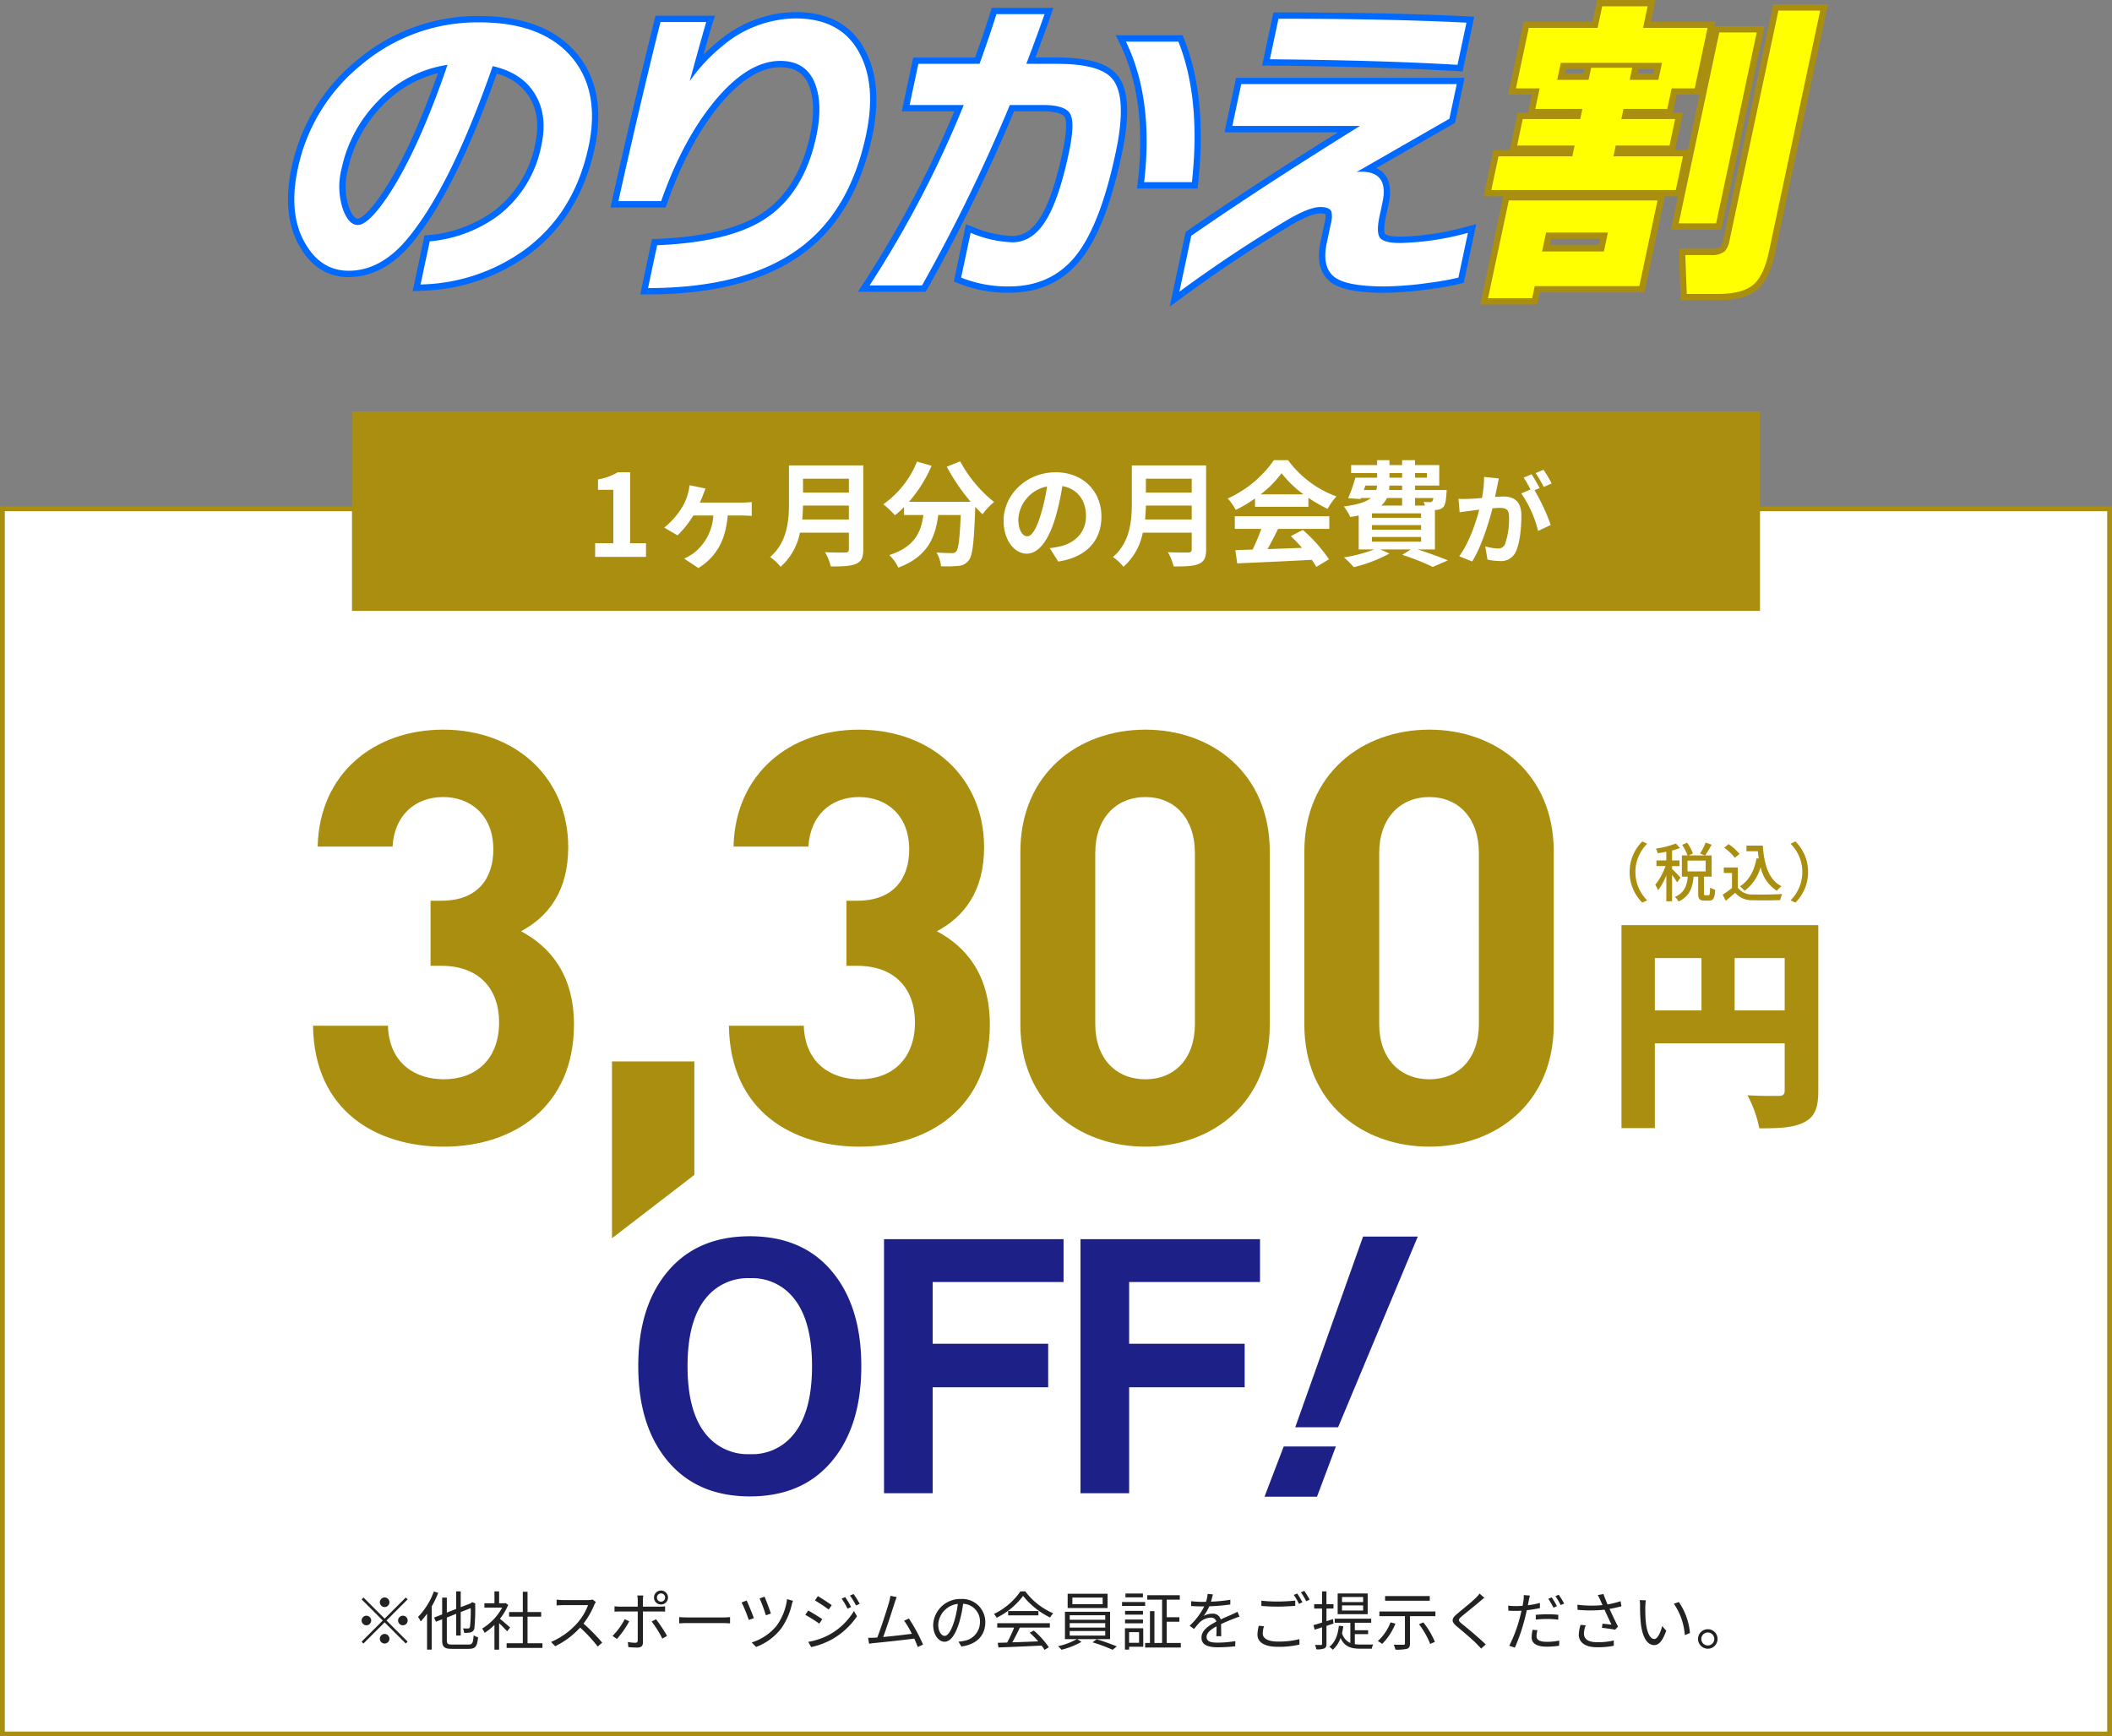
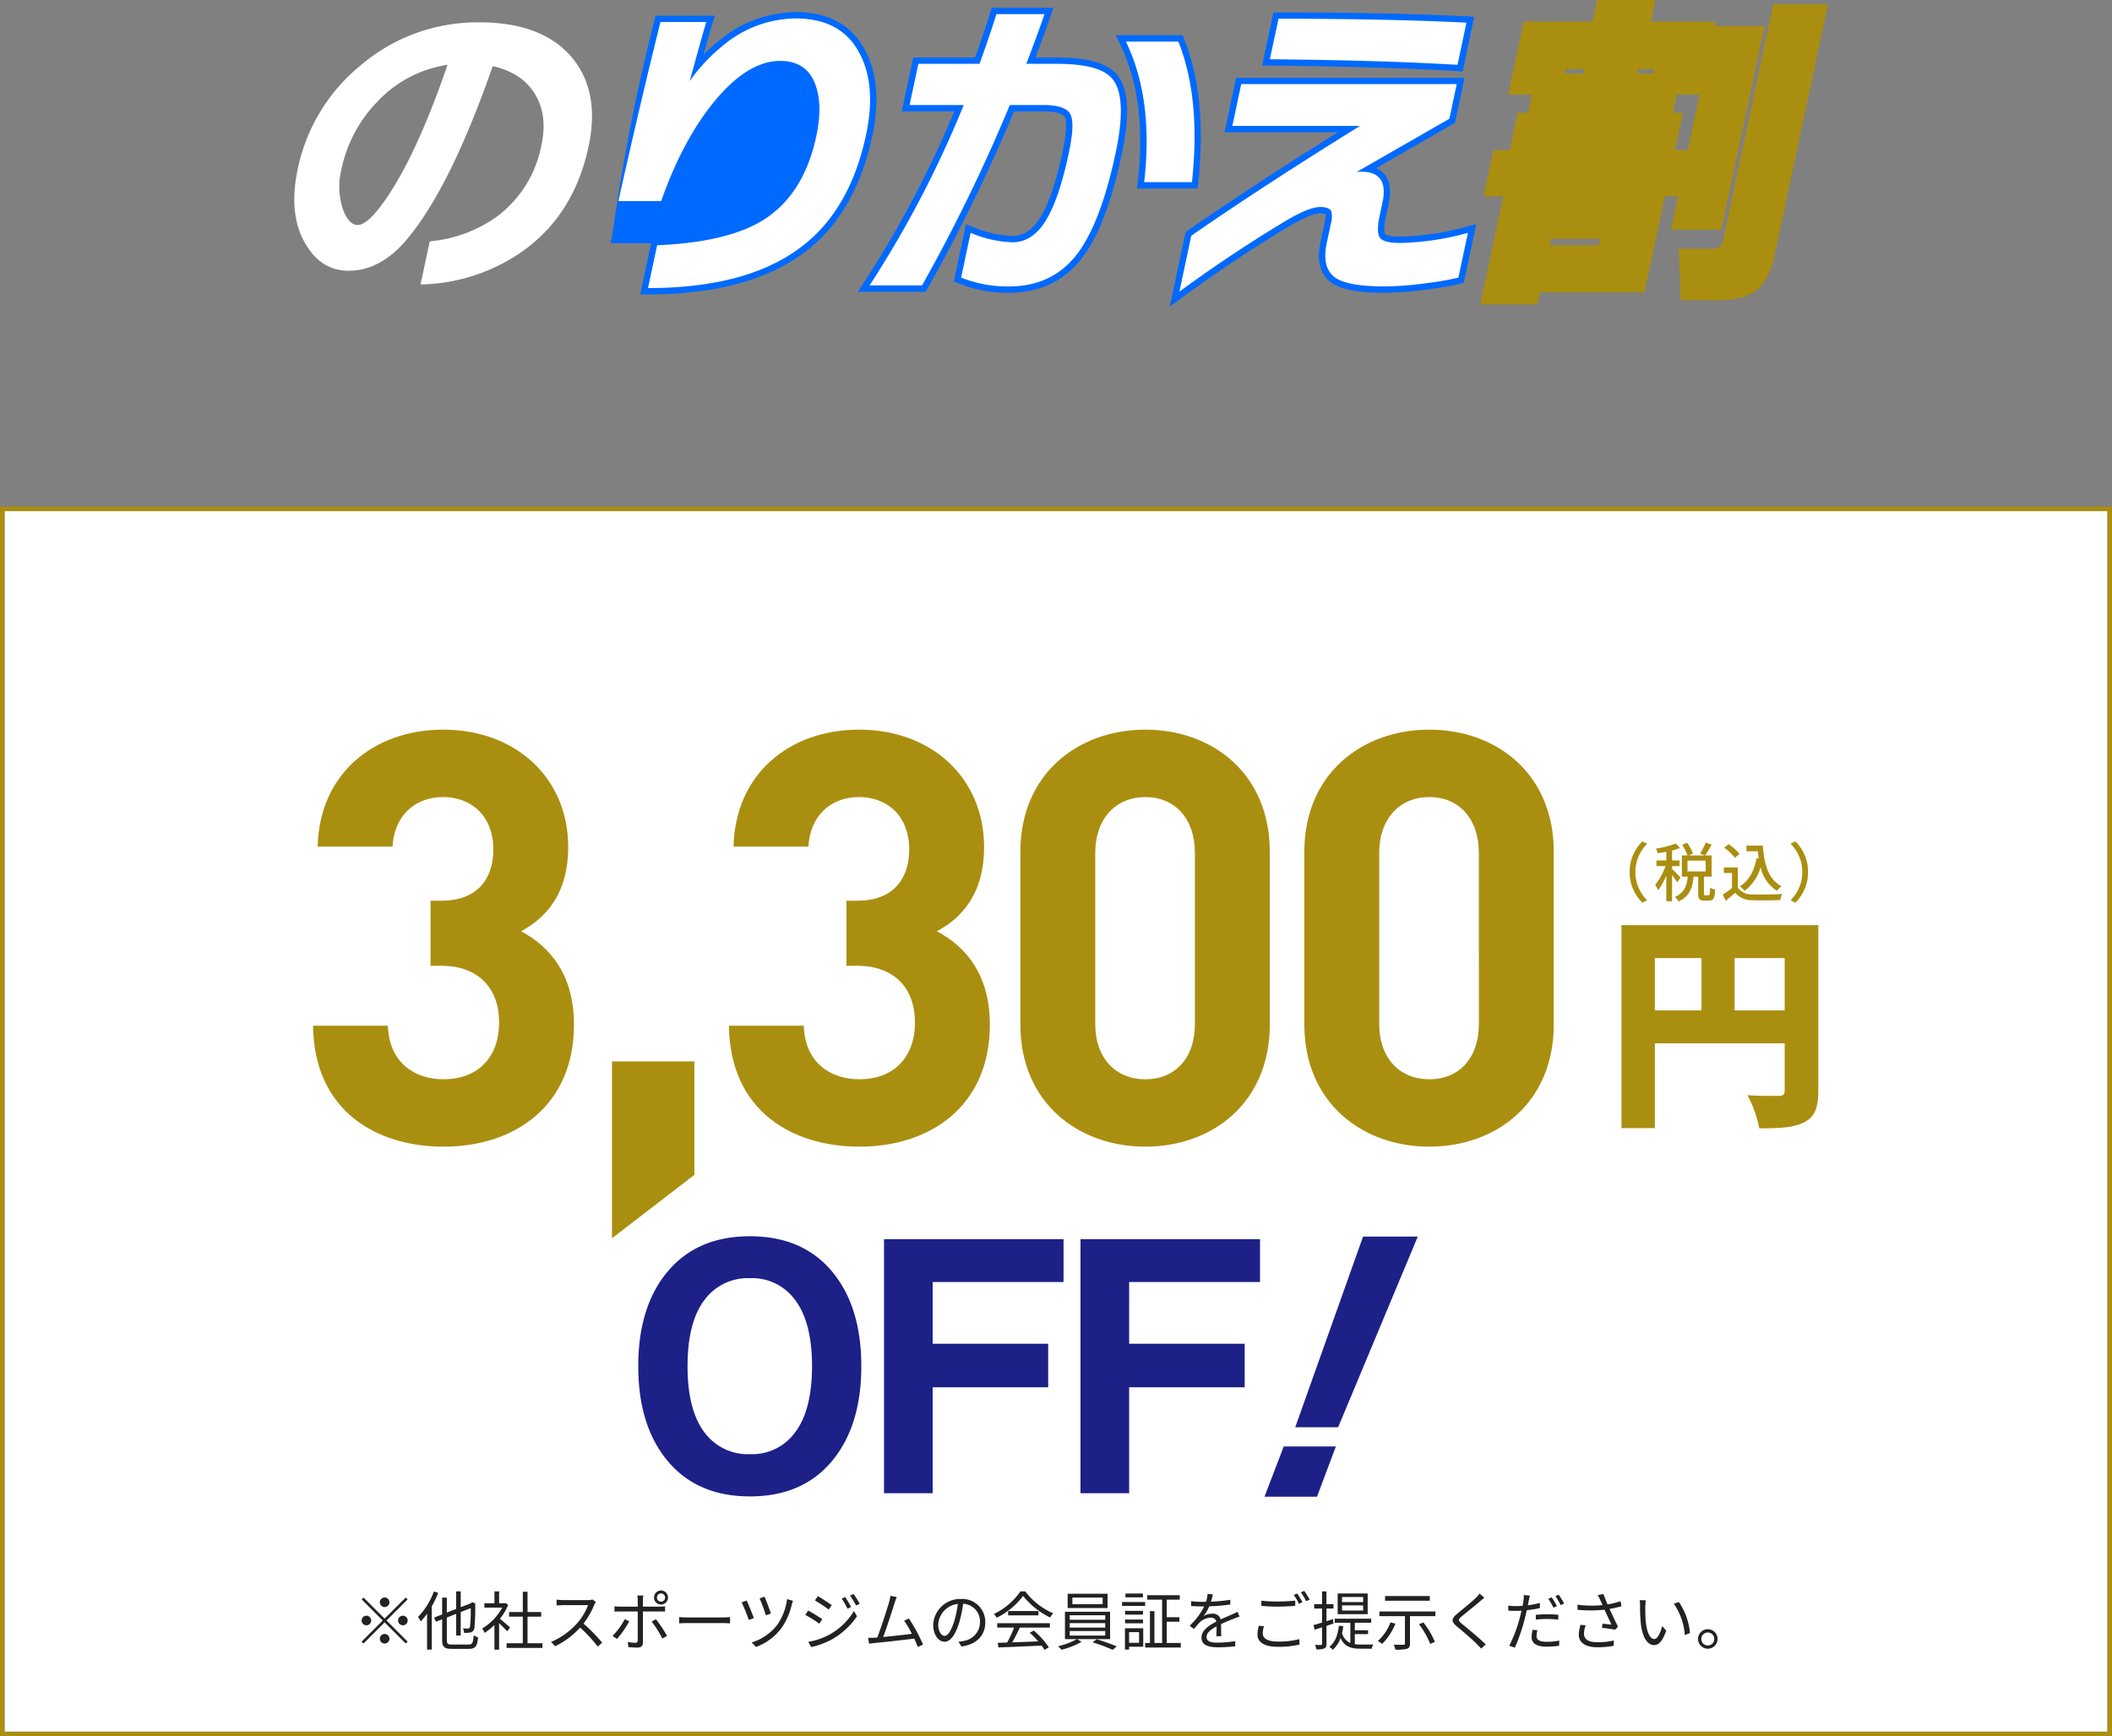
<svg xmlns="http://www.w3.org/2000/svg" width="462" height="379.818" viewBox="0 0 462 379.818">
  <rect x="0" y="0" width="462" height="379.818" fill="#808080" stroke="none" />
  <g transform="translate(-9345 -4090.999)">
-     <path d="M29.858,50.553l1-.105a28.42,28.42,0,0,0,14.332-5.38,24.128,24.128,0,0,0,8.916-14.7c.813-3.829.434-7.13-1.129-9.815a11.674,11.674,0,0,0-7.313-5.4C39.631,32.244,33.4,44.707,27.125,52.209c-4.116,4.93-8.78,7.432-13.866,7.432-4.506,0-8.079-2.2-10.62-6.548C-.076,48.522-.7,42.655.786,35.661A41.143,41.143,0,0,1,15.058,12.222,40.884,40.884,0,0,1,41.842,2.533c9.544,0,16.706,2.738,21.286,8.14,4.432,5.283,5.767,12.246,3.969,20.7-2.151,10.121-7.106,18.052-14.73,23.571a41.749,41.749,0,0,1-23.318,7.7l-1.776.069ZM32.8,15.028a25.3,25.3,0,0,0-12.211,7.158,28.667,28.667,0,0,0-7.52,14.051,14.464,14.464,0,0,0,.289,8.223c.592,1.529,1.28,2.406,1.884,2.406.278,0,1.859-.291,5.672-6.033,3.966-6.04,7.963-14.715,11.886-25.8" transform="translate(9408 4091.97)" fill="#0069ff" />
-     <path d="M57.5,63.669,60.066,51.58l1.072-.044c9.891-.415,17.433-2.176,22.42-5.232,5.639-3.49,9.378-9.4,11.113-17.555.856-4.03.854-7.422-.008-10.083-1.02-3.2-3.1-4.691-6.548-4.691-4.316,0-8.861,2.884-13.5,8.573-4.435,5.473-8.213,12.6-11.228,21.177l-.325.925H50.995l.376-1.685C54.507,28.891,57.608,15.7,60.586,3.748L60.847,2.7H73.858l-.6,1.819c-.138.414-.6,2-1.9,6.7a37.827,37.827,0,0,1,3.476-3.142A26.618,26.618,0,0,1,91.48,1.912c7.308,0,12.474,2.9,15.354,8.628,2.512,4.881,2.994,11.109,1.422,18.5-2.432,11.443-7.509,20.07-15.09,25.638-8.069,5.967-19.5,8.993-33.961,8.993Z" transform="translate(9427.551 4091.732)" fill="#0069ff" />
+     <path d="M57.5,63.669,60.066,51.58l1.072-.044l-.325.925H50.995l.376-1.685C54.507,28.891,57.608,15.7,60.586,3.748L60.847,2.7H73.858l-.6,1.819c-.138.414-.6,2-1.9,6.7a37.827,37.827,0,0,1,3.476-3.142A26.618,26.618,0,0,1,91.48,1.912c7.308,0,12.474,2.9,15.354,8.628,2.512,4.881,2.994,11.109,1.422,18.5-2.432,11.443-7.509,20.07-15.09,25.638-8.069,5.967-19.5,8.993-33.961,8.993Z" transform="translate(9427.551 4091.732)" fill="#0069ff" />
    <path d="M123.18,63.567a28.892,28.892,0,0,1-11.008-2.034l-1.069-.439,2.663-12.525,1.52.6a24.322,24.322,0,0,0,8.63,1.978c2.472,0,4.506-1.393,6.22-4.259,1.785-2.918,3.389-7.7,4.778-14.236,1.151-5.417.693-7.064.443-7.519-.206-.374-1.076-1.248-4.694-1.248h-6.387a371.977,371.977,0,0,1-18.925,38.762l-.4.706H90.112l1.4-2.14A232.273,232.273,0,0,0,111.2,23.886H99.717l2.5-11.777h13.527c1.263-3.507,2.389-6.833,3.351-9.9l.3-.97h13.487l-.638,1.837c-.941,2.707-2.046,5.738-3.291,9.032h4.719c6.844,0,11.174,1.271,13.238,3.887,2.449,3.027,2.76,8.667.941,17.231-2.317,10.9-5.267,18.467-9.018,23.137-3.839,4.778-9.105,7.2-15.656,7.2m28-22.808.178-1.542c1.368-11.784.069-21.871-3.861-29.985l-.961-1.987h14.621l.347.872c3.374,8.469,4.4,19.037,3.057,31.408l-.134,1.234Z" transform="translate(9442.547 4091.475)" fill="#0069ff" />
    <path d="M142.9,50l.451-.311c9.217-6.4,20.254-13.622,32.855-21.5H151.408l2.534-11.919h49.976l-2.094,9.854-17.245,9.9a4.851,4.851,0,0,1,1.88,1.4c1.166,1.44,1.459,3.569.873,6.329l-.654,3.077c-.6,2.84-.2,3.54-.148,3.611.006.008.5.581,3.324.581a59.427,59.427,0,0,0,14.452-2.173l2.165-.56-2.72,12.791-.794.231a60.93,60.93,0,0,1-6.647,1.187,76.038,76.038,0,0,1-9.866.8c-5.593,0-9.348-.682-11.478-2.088-2.6-1.783-3.452-4.838-2.547-9.092l.867-4.077a5.915,5.915,0,0,0,.219-1.991s-.006.006-.014.006a4.115,4.115,0,0,0-1.118-.133c-.96,0-2.919.487-6.8,2.807-7.758,4.637-15.57,9.833-23.22,15.445l-2.926,2.144Zm59.4-35.19c-11.113-.661-24.9-1.069-40.973-1.213l-1.693-.015L162.1,1.964h1.121c16.1,0,29.954.289,41.189.859l1.621.083-2.545,11.975Z" transform="translate(9461.454 4091.752)" fill="#0069ff" />
    <path d="M188.524,66.617l5.03-23.668h-4.312L191.4,32.818h3.58l1.733-8.151h2.266l.841-3.955h-5.19l3.4-15.993h15.058l1-4.719h12.77l-1,4.719h14.108l-.213,1h10.966L241.25,50.243H230.234l1.551-7.295h-2.873l-4.467,21.023H201.564L201,66.617Zm25.934-12.993.293-1.379H204.057l-.293,1.379Zm19.479-20.806,2.573-12.106h-4.991l-.841,3.955h2.193l-1.733,8.151Zm-7.553-16.731.2-.952h-3.458l-.2.952Zm-15.278,0,.2-.952h-4.042l-.2.952Zm21.264,49.6-.411-11.275h7.062a3.048,3.048,0,0,0,2.085-.484,3.887,3.887,0,0,0,.624-1.71L252.631.927H264.6L253.042,55.3c-.845,3.98-2.161,6.647-4.023,8.154s-4.644,2.238-8.518,2.238Z" transform="translate(9480.276 4090.999)" fill="#aa8e10" />
    <path d="M65.362,30.7Q62.231,45.435,51.173,53.44a40.216,40.216,0,0,1-22.56,7.436l2.007-9.437a29.619,29.619,0,0,0,15.017-5.65,25.358,25.358,0,0,0,9.437-15.515q1.338-6.292-1.287-10.8-2.77-4.86-9.393-6.364Q35.189,39.57,25.683,50.938q-5.789,6.937-12.8,6.936-6,0-9.426-5.864Q-.373,45.575,1.757,35.566A39.618,39.618,0,0,1,15.565,12.9a39.362,39.362,0,0,1,25.9-9.367q13.741,0,20.231,7.651,6.24,7.437,3.671,19.518M34.514,12.827a26.27,26.27,0,0,0-15.3,8.008,29.912,29.912,0,0,0-7.881,14.73,15.718,15.718,0,0,0,.351,9.009q1.274,3.289,3.175,3.29,2.413,0,6.824-6.65,6.483-9.869,12.831-28.387" transform="translate(9408.382 4092.354)" fill="#fff" />
    <path d="M106.424,28.366Q102.866,45.1,91.867,53.178,80.07,61.9,58.727,61.9l1.989-9.368Q75.987,51.892,83.8,47.1q9.006-5.578,11.742-18.447,1.368-6.437-.044-10.8-1.8-5.646-7.865-5.648-7.163,0-14.577,9.082Q66.221,29.726,61.6,42.882H52.243Q56.976,21.645,61.448,3.7H71.462q-.4,1.218-3.627,12.942a38.1,38.1,0,0,1,7.373-7.865A25.153,25.153,0,0,1,91,2.913q10.162,0,14.119,7.865,3.569,6.935,1.306,17.588" transform="translate(9428.029 4092.116)" fill="#fff" />
    <path d="M145.791,32.557q-3.374,15.874-8.743,22.559T122.472,61.8a27.4,27.4,0,0,1-10.483-1.93l2.082-9.8a25.541,25.541,0,0,0,9.136,2.074q4.459,0,7.408-4.933,2.8-4.576,4.944-14.658,1.382-6.505.3-8.472t-5.906-1.966h-7.31a368.821,368.821,0,0,1-19.208,39.468H91.96a233.123,233.123,0,0,0,20.6-39.468h-11.84l1.915-9.01h13.377q2.106-5.794,3.7-10.869h10.525q-1.689,4.864-3.991,10.869h6.726q9.5,0,12.15,3.36,3.241,4,.674,16.087m16.688,6.435H152.025q2.108-18.161-3.99-30.747h11.477q4.957,12.444,2.967,30.747" transform="translate(9443.256 4091.858)" fill="#fff" />
    <path d="M201.987,59.591a60.6,60.6,0,0,1-6.458,1.145,74.211,74.211,0,0,1-9.67.786q-7.9,0-10.717-1.859-3.127-2.144-1.953-7.649l.865-4.077a5.719,5.719,0,0,0,.155-2.789c-.3-.667-1.1-1-2.42-1q-2.488,0-7.509,3-11.724,7.01-23.328,15.517l2.6-12.228q15.349-10.653,36.9-24.024H152.534l1.944-9.152h47.148l-1.612,7.578L179.7,36.5a5.979,5.979,0,0,1,1.04-.072q6.065,0,4.652,6.65l-.653,3.077q-.745,3.5.065,4.681t4.466,1.181a60.468,60.468,0,0,0,14.8-2.219Zm-.194-46.547q-16.821-1-41.045-1.216l1.884-8.865q24.2,0,41.12.858Z" transform="translate(9462.038 4092.136)" fill="#fff" />
-     <path d="M222.85,62.2H199.97l-.563,2.646h-9.649l4.543-21.38h32.53Zm7.977-21.022h-40.35l1.566-7.364H208.2l.5-2.36H196.124l1.231-5.792h12.574l.47-2.216H200.093l.957-4.5h-5.19l2.812-13.228h15.057l1-4.719h9.942l-1,4.719h14.108l-2.811,13.228h-5.044l-.957,4.5H219.39l-.47,2.216h11.77l-1.233,5.792H217.688l-.5,2.36h15.206ZM215.1,54.625l.883-4.146H202.463l-.883,4.146ZM204.881,17.087h6.871l.562-2.646H221.3l-.562,2.646h6.287l.79-3.717H205.671Zm34.775,31.39h-8.188l8.876-41.759h8.188Zm11.558,6.148q-1.156,5.435-3.54,7.365t-7.647,1.931h-6.8l-.311-8.509h5.628a4.357,4.357,0,0,0,3.032-.859,4.93,4.93,0,0,0,1.029-2.431L253.277,1.928h9.139Z" transform="translate(9480.75 4091.383)" fill="#ff0" />
    <path d="M0,0H336.874V67.065H0Z" transform="translate(9408 4091)" fill="none" />
    <path d="M0,0H460V267H0Z" transform="translate(9346 4202.817)" fill="#fff" />
    <path d="M0,0V267H460V0H0M-1-1H461V268H-1Z" transform="translate(9346 4202.817)" fill="#aa8e10" />
-     <path d="M0,0H308V43.633H0Z" transform="translate(9422 4181)" fill="#aa8e10" />
-     <path d="M-103.812,0h11.125V-2.975h-3.475V-18.5h-2.725a12,12,0,0,1-4.3,1.55v2.275h3.35v11.7h-3.975Zm22.9-11.875c.275-.575.5-1.15.675-1.6.15-.45.35-.9.575-1.475l-3.5-.725a10.167,10.167,0,0,1-.35,1.825,11.356,11.356,0,0,1-1.4,3.2,16.937,16.937,0,0,1-3.8,4.25l2.925,1.7a22.209,22.209,0,0,0,3.45-4.35h4.375a11.222,11.222,0,0,1-4.125,8.1A11.315,11.315,0,0,1-84.338.375l3.1,2.075c3.975-2.45,6-6.175,6.425-11.5h3.05c.5,0,1.45.025,2.2.1V-12a17.184,17.184,0,0,1-2.2.125Zm22.4,3.7c.1-1.05.15-2.1.175-3.05h10.025v3.05Zm10.2-8.925v3.05H-58.338V-17.1Zm3.15-2.9h-16.25v8.225c0,3.8-.35,8.575-4.125,11.8a11.742,11.742,0,0,1,2.3,2.15A13.448,13.448,0,0,0-59.013-5.3h10.7v3.625c0,.525-.2.725-.8.725-.55,0-2.65.025-4.4-.075A12.762,12.762,0,0,1-52.263,2.1c2.575,0,4.325-.05,5.525-.575,1.15-.5,1.575-1.35,1.575-3.15Zm18.275.275a42.454,42.454,0,0,0,5.225,7.675h-13.5a29.984,29.984,0,0,0,4.95-7.875l-3.2-.925a20.728,20.728,0,0,1-7.375,9.35,17.879,17.879,0,0,1,2.55,2.4,18.837,18.837,0,0,0,2-1.8v1.75h4.225c-.5,3.65-1.8,6.925-7.45,8.75a9.96,9.96,0,0,1,1.975,2.75c6.475-2.425,8.1-6.7,8.725-11.5h4.925c-.225,5.225-.5,7.45-1,7.975a1.159,1.159,0,0,1-1,.35c-.625,0-1.925-.025-3.3-.125a7.183,7.183,0,0,1,.975,3,25.011,25.011,0,0,0,3.775-.075A3.017,3.017,0,0,0-22.113.8c.875-1.05,1.175-4,1.45-11.55v-.175c.55.575,1.075,1.125,1.6,1.6A14.24,14.24,0,0,1-16.538-12a28.785,28.785,0,0,1-7.425-8.9ZM-9.313-4.5c-.925,0-1.925-1.225-1.925-3.725A7.763,7.763,0,0,1-4.963-15.4a39.739,39.739,0,0,1-1.325,6C-7.288-6.05-8.288-4.5-9.313-4.5Zm6.8,5.525c6.25-.95,9.45-4.65,9.45-9.85,0-5.4-3.875-9.675-10-9.675-6.425,0-11.4,4.9-11.4,10.6,0,4.175,2.325,7.2,5.05,7.2,2.7,0,4.85-3.05,6.325-8.05a53.8,53.8,0,0,0,1.475-6.725c3.325.575,5.175,3.125,5.175,6.55,0,3.6-2.45,5.875-5.625,6.625-.65.15-1.35.275-2.3.4Zm19-9.2c.1-1.05.15-2.1.175-3.05H26.687v3.05Zm10.2-8.925v3.05H16.662V-17.1Zm3.15-2.9H13.587v8.225c0,3.8-.35,8.575-4.125,11.8a11.742,11.742,0,0,1,2.3,2.15A13.448,13.448,0,0,0,15.987-5.3h10.7v3.625c0,.525-.2.725-.8.725-.55,0-2.65.025-4.4-.075A12.762,12.762,0,0,1,22.737,2.1c2.575,0,4.325-.05,5.525-.575,1.15-.5,1.575-1.35,1.575-3.15Zm11.925,6.325A22.72,22.72,0,0,0,46.338-18.3a24.331,24.331,0,0,0,4.8,4.625ZM40.538-10.95H52.213v-1.975a30.21,30.21,0,0,0,4.2,2.425,15.409,15.409,0,0,1,1.925-2.725A22.868,22.868,0,0,1,47.763-21.15h-3.1a24.66,24.66,0,0,1-10.1,8.375,11.614,11.614,0,0,1,1.75,2.5,28.866,28.866,0,0,0,4.225-2.5ZM36.113-6.125h5.8a48.009,48.009,0,0,1-1.9,4.525l-3.775.125.4,2.9c4.25-.2,10.425-.45,16.3-.775a13.254,13.254,0,0,1,1,1.55L56.713.525A33.623,33.623,0,0,0,50.988-5.9L48.363-4.525a29.8,29.8,0,0,1,2.45,2.55c-2.55.1-5.125.2-7.525.275.75-1.4,1.575-2.95,2.3-4.425h11.2v-2.75H36.113Zm30,1.775h10.75v1.025H66.113Zm6.6-8.525v1.65h-4.55a5.068,5.068,0,0,0,1.225-1.65ZM64.688-15.6h2.525a3.065,3.065,0,0,1-.15.975H64.338Zm5.25-2.725h2.775v1H69.938Zm8.2,0v1h-2.6v-1Zm-5.425,3.7h-2.85l.075-.975h2.775Zm6.825,1.75a1.524,1.524,0,0,1-.225.725.573.573,0,0,1-.525.175,7.376,7.376,0,0,1-1.375-.075,5.223,5.223,0,0,1,.3.825H75.538v-1.65ZM76.863-8.55H66.113v-.975h10.75Zm0,2.6H66.113v-1h10.75Zm3.025,4.325V-10.25c.15,0,.275-.025.375-.025a2.227,2.227,0,0,0,1.45-.6c.425-.45.575-1.35.7-2.975.025-.275.05-.775.05-.775H75.538V-15.6h5.3v-4.475h-5.3V-21.15H72.713v1.075H69.938V-21.15h-2.7v1.075H61.563v1.75h5.675v1h-4.75a37.779,37.779,0,0,1-1.575,4.5l2.7.175.1-.225h2.175c-1.025.825-2.825,1.45-5.925,1.85a11.555,11.555,0,0,1,1.4,2.3c.675-.1,1.275-.2,1.85-.325v7.425h3.4A33.941,33.941,0,0,1,59.988.125a19.21,19.21,0,0,1,2.15,2.125,31.951,31.951,0,0,0,7.8-2.975l-1.975-.9h6.675L72.738-.45A52.746,52.746,0,0,1,79.413,2.2l3.3-1.425c-1.575-.675-4.2-1.625-6.6-2.4ZM105.423-16.06a26.033,26.033,0,0,0-1.782-2.992l-1.738.726a21.951,21.951,0,0,1,1.782,3.036ZM90.639-17.49a24.121,24.121,0,0,1-.462,4.62c-1.1.088-2.134.154-2.816.176a20.229,20.229,0,0,1-2.31,0l.242,2.948c.682-.11,1.8-.264,2.42-.33.418-.066,1.1-.154,1.87-.242-.77,2.97-2.266,7.326-4.378,10.186l2.838,1.144c2-3.212,3.586-8.338,4.444-11.638.616-.044,1.144-.088,1.5-.088,1.364,0,2.112.242,2.112,1.98a16.634,16.634,0,0,1-.88,5.962,1.6,1.6,0,0,1-1.628.946A12.713,12.713,0,0,1,90.9-2.288L91.387.594a12.334,12.334,0,0,0,2.6.308,3.481,3.481,0,0,0,3.586-2C98.493-2.992,98.8-6.468,98.8-9.042c0-3.124-1.628-4.158-3.938-4.158-.44,0-1.1.044-1.826.088.154-.792.33-1.584.462-2.244.11-.55.242-1.232.374-1.8ZM102.8-15.048c-.44-.814-1.21-2.2-1.76-3.014l-1.738.726a24.324,24.324,0,0,1,1.5,2.6l-2.024.858a24.672,24.672,0,0,1,3.674,8.206l2.772-1.3a43.29,43.29,0,0,0-3.542-7.59Z" transform="translate(9579 4212.817)" fill="#fff" />
    <path d="M-79.443-25.956c0-10.836-5.166-17.01-11.592-20.412,5.922-3.15,10.332-8.694,10.332-18.4,0-15.12-11.466-25.7-27.342-25.7-15.12,0-27.09,9.576-27.468,25.578h16.38c.378-6.8,4.914-10.836,11.088-10.836,5.922,0,10.962,3.906,10.962,11.466,0,6.3-3.4,11.214-11.34,11.214h-2.394v14.238h2.394c8.064,0,12.6,4.914,12.6,12.348,0,8.064-5.04,12.474-12.1,12.474-6.426,0-11.97-3.654-12.222-11.718h-16.38c.252,18.774,13.986,26.46,28.6,26.46C-92.547.756-79.443-8.064-79.443-25.956ZM-53.109,6.93V-17.892H-71.127V20.79ZM11.529-25.956c0-10.836-5.166-17.01-11.592-20.412,5.922-3.15,10.332-8.694,10.332-18.4,0-15.12-11.466-25.7-27.342-25.7-15.12,0-27.09,9.576-27.468,25.578h16.38c.378-6.8,4.914-10.836,11.088-10.836,5.922,0,10.962,3.906,10.962,11.466,0,6.3-3.4,11.214-11.34,11.214h-2.394v14.238h2.394c8.064,0,12.6,4.914,12.6,12.348,0,8.064-5.04,12.474-12.1,12.474-6.426,0-11.97-3.654-12.222-11.718h-16.38C-45.3-6.93-31.563.756-16.947.756-1.575.756,11.529-8.064,11.529-25.956Zm61.236,0v-37.8c0-17.136-12.6-26.712-27.216-26.712S18.207-80.892,18.207-63.756v37.8C18.207-8.82,30.933.756,45.549.756S72.765-8.82,72.765-25.956Zm-16.38-.126c0,7.56-4.41,12.1-10.836,12.1s-10.962-4.536-10.962-12.1V-63.5c0-7.56,4.536-12.222,10.962-12.222S56.385-71.064,56.385-63.5Zm78.5.126v-37.8c0-17.136-12.6-26.712-27.216-26.712S80.325-80.892,80.325-63.756v37.8C80.325-8.82,93.051.756,107.667.756S134.883-8.82,134.883-25.956Zm-16.38-.126c0,7.56-4.41,12.1-10.836,12.1S96.7-18.522,96.7-26.082V-63.5c0-7.56,4.536-12.222,10.962-12.222S118.5-71.064,118.5-63.5Z" transform="translate(9550 4341.084)" fill="#aa8e10" />
    <path d="M3.45-21.05V-32.5H14.4v11.45ZM-14-32.5H-3.8v11.45H-14Zm35.75-7.2H-21.3V4.7H-14V-13.85H14.4v10.3c0,.9-.35,1.2-1.3,1.2S8.85-2.3,6.25-2.5a25.709,25.709,0,0,1,2.6,7.25c4.45,0,7.55-.15,9.85-1.35S21.75.25,21.75-3.45Z" transform="translate(9721 4333.084)" fill="#aa8e10" />
    <path d="M-16.744,1.372l1.064-.5A8.713,8.713,0,0,1-18.256-5.32a8.713,8.713,0,0,1,2.576-6.188l-1.064-.5A9.327,9.327,0,0,0-19.516-5.32,9.327,9.327,0,0,0-16.744,1.372Zm8.358-5.46a25.708,25.708,0,0,0-1.848-1.89v-.644H-8.6V-7.854h-1.638v-2.17A17.087,17.087,0,0,0-8.5-10.57l-.9-.994a20.58,20.58,0,0,1-4.368,1.12,4.013,4.013,0,0,1,.378,1.008c.6-.084,1.246-.182,1.89-.322v1.9H-13.65v1.232h1.988a14.269,14.269,0,0,1-2.254,4.1,7.011,7.011,0,0,1,.63,1.2,13.8,13.8,0,0,0,1.792-3.262V1.078h1.26V-4.69A17.386,17.386,0,0,1-9.142-3.066ZM-6.86-7.826h3.976V-5.46H-6.86ZM-2.982-.252c-.238,0-.28-.042-.28-.434V-4.312h1.68V-8.96H-3a25.272,25.272,0,0,0,1.428-2.352L-2.9-11.76A12.422,12.422,0,0,1-4.116-9.366l1.036.406H-6.594l.924-.42a10.053,10.053,0,0,0-1.274-2.352l-1.078.462A10.819,10.819,0,0,1-6.86-8.96H-8.092v4.648H-6.8C-7-2.408-7.476-.784-9.618.112A3.627,3.627,0,0,1-8.834,1.12C-6.384.028-5.74-1.96-5.53-4.312h1.008v3.64c0,1.2.252,1.6,1.33,1.6h1.078C-1.218.924-.9.434-.8-1.442a3.705,3.705,0,0,1-1.12-.5C-1.946-.462-2-.252-2.254-.252ZM6.034-11.1V-9.87H8.526c.056.546.112,1.092.2,1.61l-.476-.07C7.728-5.558,6.594-3.43,4.606-2.2a8.581,8.581,0,0,1,1.022.98,9.586,9.586,0,0,0,3.5-5.166,8.156,8.156,0,0,0,3.556,5.166,5.7,5.7,0,0,1,1.022-.994C10.878-3.654,9.9-6.972,9.618-11.1ZM4.522-9.282a10.994,10.994,0,0,0-2.394-2.142l-.966.784A10.518,10.518,0,0,1,3.5-8.428ZM4.144-6.314H1.078v1.2H2.87v3.29A21.1,21.1,0,0,1,.84-.378L1.512.966C2.24.364,2.912-.2,3.57-.77A4.794,4.794,0,0,0,7.434.84c1.6.07,4.41.042,5.992-.028a5.93,5.93,0,0,1,.434-1.33C12.11-.406,9-.364,7.448-.42a3.807,3.807,0,0,1-3.3-1.47Zm12.6-5.7-1.064.5A8.713,8.713,0,0,1,18.256-5.32,8.713,8.713,0,0,1,15.68.868l1.064.5A9.327,9.327,0,0,0,19.516-5.32,9.327,9.327,0,0,0,16.744-12.012Z" transform="translate(9721 4287.084)" fill="#aa8e10" />
    <path d="M-145.81-9.31a1.058,1.058,0,0,0-1.05-1.05,1.058,1.058,0,0,0-1.05,1.05,1.058,1.058,0,0,0,1.05,1.05A1.058,1.058,0,0,0-145.81-9.31Zm-5.67-1.036-.406.406,4.62,4.62L-151.9-.686l.406.406,4.634-4.634,4.62,4.62.406-.406-4.62-4.62,4.62-4.62-.406-.406-4.62,4.62Zm.63,3.976a1.058,1.058,0,0,0-1.05,1.05,1.058,1.058,0,0,0,1.05,1.05,1.058,1.058,0,0,0,1.05-1.05A1.058,1.058,0,0,0-150.85-6.37Zm7.98,2.1a1.058,1.058,0,0,0,1.05-1.05,1.058,1.058,0,0,0-1.05-1.05,1.058,1.058,0,0,0-1.05,1.05A1.058,1.058,0,0,0-142.87-4.27Zm-5.04,2.94a1.058,1.058,0,0,0,1.05,1.05,1.058,1.058,0,0,0,1.05-1.05,1.058,1.058,0,0,0-1.05-1.05A1.058,1.058,0,0,0-147.91-1.33Zm11.816-10.332A15.783,15.783,0,0,1-139.552-6.1a7.26,7.26,0,0,1,.588.98,16.05,16.05,0,0,0,1.386-1.694V1.05h1.022V-8.414a21.952,21.952,0,0,0,1.414-2.954Zm4,11.606c-.98,0-1.162-.182-1.162-.98V-5.964l2.044-.812V-2.03h.994V-7.168l2.184-.854a28.92,28.92,0,0,1-.154,4.032c-.084.364-.224.42-.476.42-.182,0-.686,0-1.064-.028a3.154,3.154,0,0,1,.252.98,5.861,5.861,0,0,0,1.414-.1,1.094,1.094,0,0,0,.84-1.022,42.659,42.659,0,0,0,.168-5.124l.042-.182-.714-.294-.182.154-.126.112-2.184.84V-11.69h-.994v3.836l-2.044.8v-3.276h-1.022V-6.65l-1.764.686.406.91,1.358-.532v4.55c0,1.526.5,1.918,2.156,1.918h3.654c1.54,0,1.862-.616,2.044-2.534a3.011,3.011,0,0,1-.966-.434c-.126,1.652-.266,2.03-1.12,2.03Zm12.684-3.738c-.35-.308-1.582-1.386-2.226-1.9a12.986,12.986,0,0,0,1.806-3.052l-.588-.392-.182.042h-1.218v-2.6h-1.022v2.6h-2.2v.952h3.892a12.144,12.144,0,0,1-4.382,4.592,4.71,4.71,0,0,1,.546.938,13.876,13.876,0,0,0,2.142-1.736V1.064h1.022v-5.8c.63.588,1.4,1.372,1.764,1.778ZM-115.6-.35V-6.16h2.982V-7.168H-115.6v-4.438h-1.036v4.438h-3V-6.16h3V-.35h-3.542V.672h7.84V-.35Zm14.224-9.562a3.729,3.729,0,0,1-1.05.126h-5.4c-.42,0-1.218-.07-1.414-.1V-8.61c.154-.014.924-.07,1.414-.07h5.46a12.475,12.475,0,0,1-2.324,3.892A16.009,16.009,0,0,1-110.46-.63l.9.938A17.748,17.748,0,0,0-104.1-3.78a32.325,32.325,0,0,1,3.85,4.158l.98-.854a40.149,40.149,0,0,0-4.088-4.172,17.719,17.719,0,0,0,2.352-4.1,4.016,4.016,0,0,1,.35-.616Zm14.966-1.33a.893.893,0,0,1,.9.9.885.885,0,0,1-.9.9.881.881,0,0,1-.882-.9A.89.89,0,0,1-86.408-11.242Zm0,2.422a1.524,1.524,0,0,0,1.54-1.526,1.545,1.545,0,0,0-1.54-1.54,1.542,1.542,0,0,0-1.526,1.54A1.521,1.521,0,0,0-86.408-8.82Zm-7.924,3.206a14.948,14.948,0,0,1-2.674,3.668l.966.658a20.868,20.868,0,0,0,2.688-3.85Zm7.686-1.68c.336,0,.756,0,1.134.028V-8.428a8.02,8.02,0,0,1-1.148.07h-3.7V-9.786a6.634,6.634,0,0,1,.084-1.008h-1.316a5.077,5.077,0,0,1,.1.994v1.442h-3.892a10.472,10.472,0,0,1-1.19-.07v1.176c.378-.028.77-.042,1.19-.042h3.892V-.98c0,.364-.168.532-.546.532A10.261,10.261,0,0,1-93.66-.616L-93.548.5c.56.056,1.4.1,1.988.1.84,0,1.2-.378,1.2-1.12V-7.294Zm-1.806,2.2a23.26,23.26,0,0,1,2.338,3.724l1.036-.574A30.033,30.033,0,0,0-87.5-5.6Zm6.02.406c.434-.042,1.176-.07,1.946-.07H-72.8c.63,0,1.218.056,1.5.07V-6.062c-.308.028-.812.07-1.512.07h-7.672c-.784,0-1.526-.042-1.946-.07Zm18.676-5.838-1.078.364a36.389,36.389,0,0,1,1.372,3.7l1.092-.378C-62.608-7.63-63.448-9.856-63.756-10.528Zm4.928.532a12.645,12.645,0,0,1-2.24,5.754,11.334,11.334,0,0,1-5.5,3.724l.966.98a12.291,12.291,0,0,0,5.488-4.046,14.667,14.667,0,0,0,2.324-5.25,6.517,6.517,0,0,1,.252-.8Zm-8.834.308-1.106.406A34.578,34.578,0,0,1-67.2-5.446l1.106-.392C-66.416-6.762-67.3-8.9-67.662-9.688Zm21.546-.756-.77.336a14.082,14.082,0,0,1,1.274,2.2l.8-.364A20.672,20.672,0,0,0-46.116-10.444Zm1.834-.672-.784.336a16.612,16.612,0,0,1,1.33,2.17l.8-.364A20.188,20.188,0,0,0-44.282-11.116Zm-7.812.462-.63.938c.812.476,2.338,1.484,3.01,2l.658-.966C-49.658-9.114-51.268-10.192-52.094-10.654Zm-2.1,10.01L-53.55.49a16.718,16.718,0,0,0,4.634-1.736,16.476,16.476,0,0,0,5.39-5L-44.2-7.406A14.31,14.31,0,0,1-49.5-2.268,15.2,15.2,0,0,1-54.194-.644Zm-.014-6.86-.63.952a30.931,30.931,0,0,1,3.066,1.918l.644-.98C-51.744-6.048-53.382-7.056-54.208-7.5Zm25.13,7.448a38.016,38.016,0,0,0-3.094-5.7l-1.05.476a19.949,19.949,0,0,1,1.694,2.87c-1.526.2-4.214.5-6.272.7.7-1.82,2.072-6.118,2.492-7.434.182-.588.336-.952.476-1.3l-1.386-.28A11.653,11.653,0,0,1-36.5-9.38c-.392,1.372-1.82,5.852-2.6,7.784-.252.014-.49.028-.7.042-.406.014-.882.028-1.3.014l.21,1.3c.406-.056.812-.126,1.162-.154,1.876-.168,6.552-.686,8.722-.966.308.686.588,1.33.77,1.834Zm4.732-1.9c-.6,0-1.414-.77-1.414-2.52a4.834,4.834,0,0,1,4.284-4.48,22.369,22.369,0,0,1-.77,3.738C-22.96-2.884-23.73-1.96-24.346-1.96ZM-20.692.364c3.3-.434,5.222-2.38,5.222-5.292a5.033,5.033,0,0,0-5.32-5.1,5.92,5.92,0,0,0-6.076,5.642c0,2.282,1.246,3.71,2.478,3.71,1.288,0,2.394-1.47,3.248-4.312a29.3,29.3,0,0,0,.826-3.99,3.843,3.843,0,0,1,3.682,4.018,4.156,4.156,0,0,1-3.514,4.1,8.69,8.69,0,0,1-1.19.168Zm7.84-4.13H-9.17A26.422,26.422,0,0,1-10.682-.5c-.756.028-1.456.042-2.058.056L-12.6.574C-10.206.49-6.58.336-3.15.168a8.76,8.76,0,0,1,.644.938l.938-.574a18.645,18.645,0,0,0-3.29-3.654l-.882.476A21.515,21.515,0,0,1-3.892-.756c-1.96.084-3.934.154-5.67.21C-9-1.526-8.4-2.73-7.91-3.766h6.566v-.966H-12.852Zm2.38-3.626v.952H-3.85v-.952Zm2.688-4.3a14.708,14.708,0,0,1-5.8,4.942,3.271,3.271,0,0,1,.6.826A16.014,16.014,0,0,0-7.2-10.7,17.162,17.162,0,0,0-1.288-5.978,5.577,5.577,0,0,1-.616-6.9a15.083,15.083,0,0,1-6.1-4.788Zm17.99,2.814H3.584v-1.456h6.622Zm1.078-2.3H2.548v3.136h8.736ZM3-3.024h7.77v1.008H3ZM3-4.746h7.77v.98H3ZM3-6.468h7.77v.98H3ZM11.83-1.246V-7.238H1.96v5.992h2.6A15.339,15.339,0,0,1,.448.308a7.986,7.986,0,0,1,.77.77A17.771,17.771,0,0,0,5.572-.644l-.924-.6Zm-3.836.7a36.747,36.747,0,0,1,4.4,1.638l.9-.756C12.194-.112,10.332-.8,8.89-1.218ZM19.012-11.228H15.19v.84h3.822Zm.49,1.862H14.448v.854H19.5Zm-.476,1.932h-3.92v.826h3.92ZM15.106-4.7h3.92V-5.53h-3.92Zm3.066,1.932V-.448H15.988V-2.772Zm.91-.854h-4V1.05h.91V.42h3.094ZM24.22-.406V-5.054h2.772v-.98H24.22v-3.85h2.856v-.966H19.964v.966h3.248V-.406h-1.68V-7.364h-.98V-.406H19.5V.588h7.8V-.406ZM36.148-1.89c-.014-.672-.028-1.848-.042-2.646,1.05-.49,2.044-.9,2.828-1.2.364-.14.868-.336,1.218-.434L39.7-7.224c-.392.2-.728.364-1.148.546-.728.336-1.568.672-2.52,1.12A1.743,1.743,0,0,0,34.2-6.818a3.932,3.932,0,0,0-1.918.518A9.948,9.948,0,0,0,33.53-8.428a42.832,42.832,0,0,0,4.592-.392l.014-1.036a37.2,37.2,0,0,1-4.242.42c.2-.63.322-1.2.42-1.6l-1.148-.1a7.513,7.513,0,0,1-.35,1.722c-.322.014-.616.014-.91.014-.63,0-1.6-.056-2.338-.14v1.05c.756.056,1.694.084,2.282.084h.574a14.67,14.67,0,0,1-3.192,4.228l.952.714c.476-.56.868-1.078,1.26-1.456a3.69,3.69,0,0,1,2.394-1.022,1.172,1.172,0,0,1,1.246.854c-1.61.84-3.262,1.876-3.262,3.514,0,1.694,1.6,2.114,3.584,2.114A35.7,35.7,0,0,0,39.2.322l.028-1.134a24.408,24.408,0,0,1-3.78.336c-1.428,0-2.506-.154-2.506-1.246,0-.91.9-1.624,2.184-2.324,0,.728-.014,1.624-.056,2.156Zm16.618-9.338-.756.308a14.613,14.613,0,0,1,1.148,1.96l.756-.35A19.841,19.841,0,0,0,52.766-11.228Zm1.54-.574-.742.322a12.855,12.855,0,0,1,1.162,1.932l.77-.336A20.4,20.4,0,0,0,54.306-11.8Zm-9.38,3.29c1.106.1,2.282.154,3.668.154,1.288,0,2.8-.1,3.738-.168V-9.674c-.994.1-2.408.2-3.738.2a30.945,30.945,0,0,1-3.668-.182Zm-.56,4.34a7.784,7.784,0,0,0-.294,1.932C44.072-.5,45.71.434,48.524.434a19.514,19.514,0,0,0,4.732-.49l-.014-1.19A18.018,18.018,0,0,1,48.5-.714c-2.212,0-3.276-.728-3.276-1.778A5.3,5.3,0,0,1,45.5-4.06Zm22.82-5.18h-4.62v-1.106h4.62Zm0,1.848h-4.62v-1.12h4.62Zm.994-3.738H61.614v4.536H68.18Zm-7.6,5.628-1.414.434V-7.938H60.7V-8.9h-1.54V-11.69H58.2V-8.9H56.476v.966H58.2v3.066c-.714.224-1.358.42-1.876.546l.252,1.008c.5-.154,1.05-.322,1.624-.518v3.6c0,.21-.07.266-.252.266-.154,0-.7,0-1.3-.014a4.255,4.255,0,0,1,.308.966,4,4,0,0,0,1.736-.2c.35-.168.476-.434.476-1.008v-3.92c.518-.182,1.036-.336,1.54-.518Zm4.788,3.276h2.9v-.854h-2.9V-4.83H68.95v-.882H60.97v.882h3.416V-.406a3.281,3.281,0,0,1-1.82-2.156,11.855,11.855,0,0,0,.28-1.5l-.966-.112c-.224,2.072-.84,3.64-2.086,4.62a5.008,5.008,0,0,1,.77.63,6.252,6.252,0,0,0,1.68-2.562c.91,1.96,2.38,2.338,4.4,2.338h2.436a3,3,0,0,1,.308-.924c-.462.014-2.366.014-2.7.014A9.752,9.752,0,0,1,65.366-.14Zm16.394-8.33H71.988v1.022H81.76ZM73.178-4.914A10.741,10.741,0,0,1,70.406-.826a6.84,6.84,0,0,1,.938.63,13.2,13.2,0,0,0,2.9-4.438Zm6.23.406A18.446,18.446,0,0,1,81.858-.2L82.88-.644A17.521,17.521,0,0,0,80.36-4.9ZM70.742-7.294v1.022h5.586V-.308c0,.224-.084.294-.35.294S74.816,0,73.864-.028a4.719,4.719,0,0,1,.378,1.078A9.4,9.4,0,0,0,76.776.868c.49-.168.658-.49.658-1.148V-6.272h5.558V-7.294Zm21.91-3.92a6.436,6.436,0,0,1-.8.924c-.938.952-3.038,2.6-4.074,3.486-1.26,1.05-1.4,1.68-.1,2.772,1.3,1.064,3.612,3.038,4.368,3.85.294.322.672.672.952,1.008l1.008-.91c-1.358-1.344-3.92-3.472-5.18-4.48-.9-.742-.9-.952-.056-1.68,1.022-.84,3.01-2.436,3.976-3.262.224-.2.644-.56.952-.784Zm16.926,2.758a15.612,15.612,0,0,0-1.148-1.932l-.742.322a16,16,0,0,1,1.134,1.946Zm-4.62,2.94a22.271,22.271,0,0,1,2.562-.14,20.064,20.064,0,0,1,2.338.154l.028-1.064a22.138,22.138,0,0,0-2.394-.112c-.9,0-1.806.056-2.534.112Zm.9-3.64a20.091,20.091,0,0,1-2.646.5l.21-1.022c.056-.266.154-.8.252-1.092l-1.358-.112a6.5,6.5,0,0,1-.042,1.134c-.042.28-.112.714-.21,1.218-.532.028-1.022.056-1.484.056a12.361,12.361,0,0,1-1.666-.1l.042,1.092c.49.042.994.056,1.61.056q.588,0,1.26-.042c-.112.5-.224,1.008-.35,1.47A30.807,30.807,0,0,1,99.148.21l1.232.406a40.912,40.912,0,0,0,2.17-6.342c.154-.6.308-1.232.434-1.848a26.678,26.678,0,0,0,2.87-.462Zm-1.6,5.866a7.842,7.842,0,0,0-.21,1.638c0,1.372,1.148,2.058,3.332,2.058a20.364,20.364,0,0,0,2.674-.2L110.1-.924a14.261,14.261,0,0,1-2.7.266c-1.974,0-2.282-.63-2.282-1.274a4.95,4.95,0,0,1,.2-1.26Zm4.984-7.35A14.886,14.886,0,0,1,110.4-8.694l.756-.336a18.009,18.009,0,0,0-1.19-1.932Zm5.5,6.272a8.044,8.044,0,0,0-.378,2.128c0,1.736,1.428,2.772,4,2.772A18,18,0,0,0,122.01.21l.014-1.162a14.653,14.653,0,0,1-3.64.378c-2.072,0-2.9-.728-2.9-1.946a5.536,5.536,0,0,1,.392-1.75Zm8.75-5.166a21.031,21.031,0,0,1-2.842.7c-.308-.742-.56-1.358-.9-2.282l-1.246.238a11.092,11.092,0,0,1,.588,1.162l.462,1.022a23.608,23.608,0,0,1-5.5-.084l.042,1.12a29.452,29.452,0,0,0,5.894-.028c.42.966,1.12,2.408,1.512,3.262-.462-.042-1.428-.154-1.96-.2l-.112.91c.9.084,2.268.28,2.87.406l.644-.672c-.6-1.162-1.358-2.772-1.862-3.878.854-.14,1.764-.35,2.618-.574Zm5.53-.21-1.344-.028a7.391,7.391,0,0,1,.084,1.232,36.7,36.7,0,0,0,.154,3.7c.378,3.6,1.638,4.9,2.94,4.9.952,0,1.806-.8,2.632-3.15L132.608-4.1c-.364,1.4-1.008,2.828-1.722,2.828-.98,0-1.652-1.526-1.876-3.85-.1-1.134-.112-2.408-.1-3.276C128.926-8.764,128.968-9.408,129.024-9.744Zm7.224.378-1.092.378a13.711,13.711,0,0,1,2.394,6.86l1.134-.448A14.27,14.27,0,0,0,136.248-9.366Zm6.328,5.95a2.136,2.136,0,0,0-2.128,2.128A2.148,2.148,0,0,0,142.576.854a2.142,2.142,0,0,0,2.142-2.142A2.13,2.13,0,0,0,142.576-3.416Zm0,3.556a1.422,1.422,0,0,1-1.414-1.428A1.428,1.428,0,0,1,142.576-2.7a1.41,1.41,0,0,1,1.414,1.414A1.4,1.4,0,0,1,142.576.14Z" transform="translate(9576 4450.817)" fill="#222" />
    <path d="M53.41-26.53q0,13.09-6.44,20.79T29.05,1.96q-11.48,0-17.955-7.7T4.62-26.53q0-13.09,6.475-20.755T29.05-54.95q11.48,0,17.92,7.665T53.41-26.53Zm-10.78,0q0-9.87-3.92-14.77a11.579,11.579,0,0,0-9.66-4.48,11.774,11.774,0,0,0-9.73,4.48Q15.4-36.4,15.4-26.53t3.92,14.77a11.774,11.774,0,0,0,9.73,4.48,11.579,11.579,0,0,0,9.66-4.48Q42.63-16.66,42.63-26.53ZM97.65-44.94H69.02v13.51H94.29v9.52H69.02V1.26H58.38V-54.32H97.65Zm42.98,0H112v13.51h25.27v9.52H112V1.26H101.36V-54.32h39.27Zm34.51-9.94L157.71-13.16h-9.38l14.84-41.72ZM157.22-8.96,153.09,2.03H141.61l4.2-10.99Z" transform="translate(9480 4416.39)" fill="#1d2087" />
  </g>
</svg>